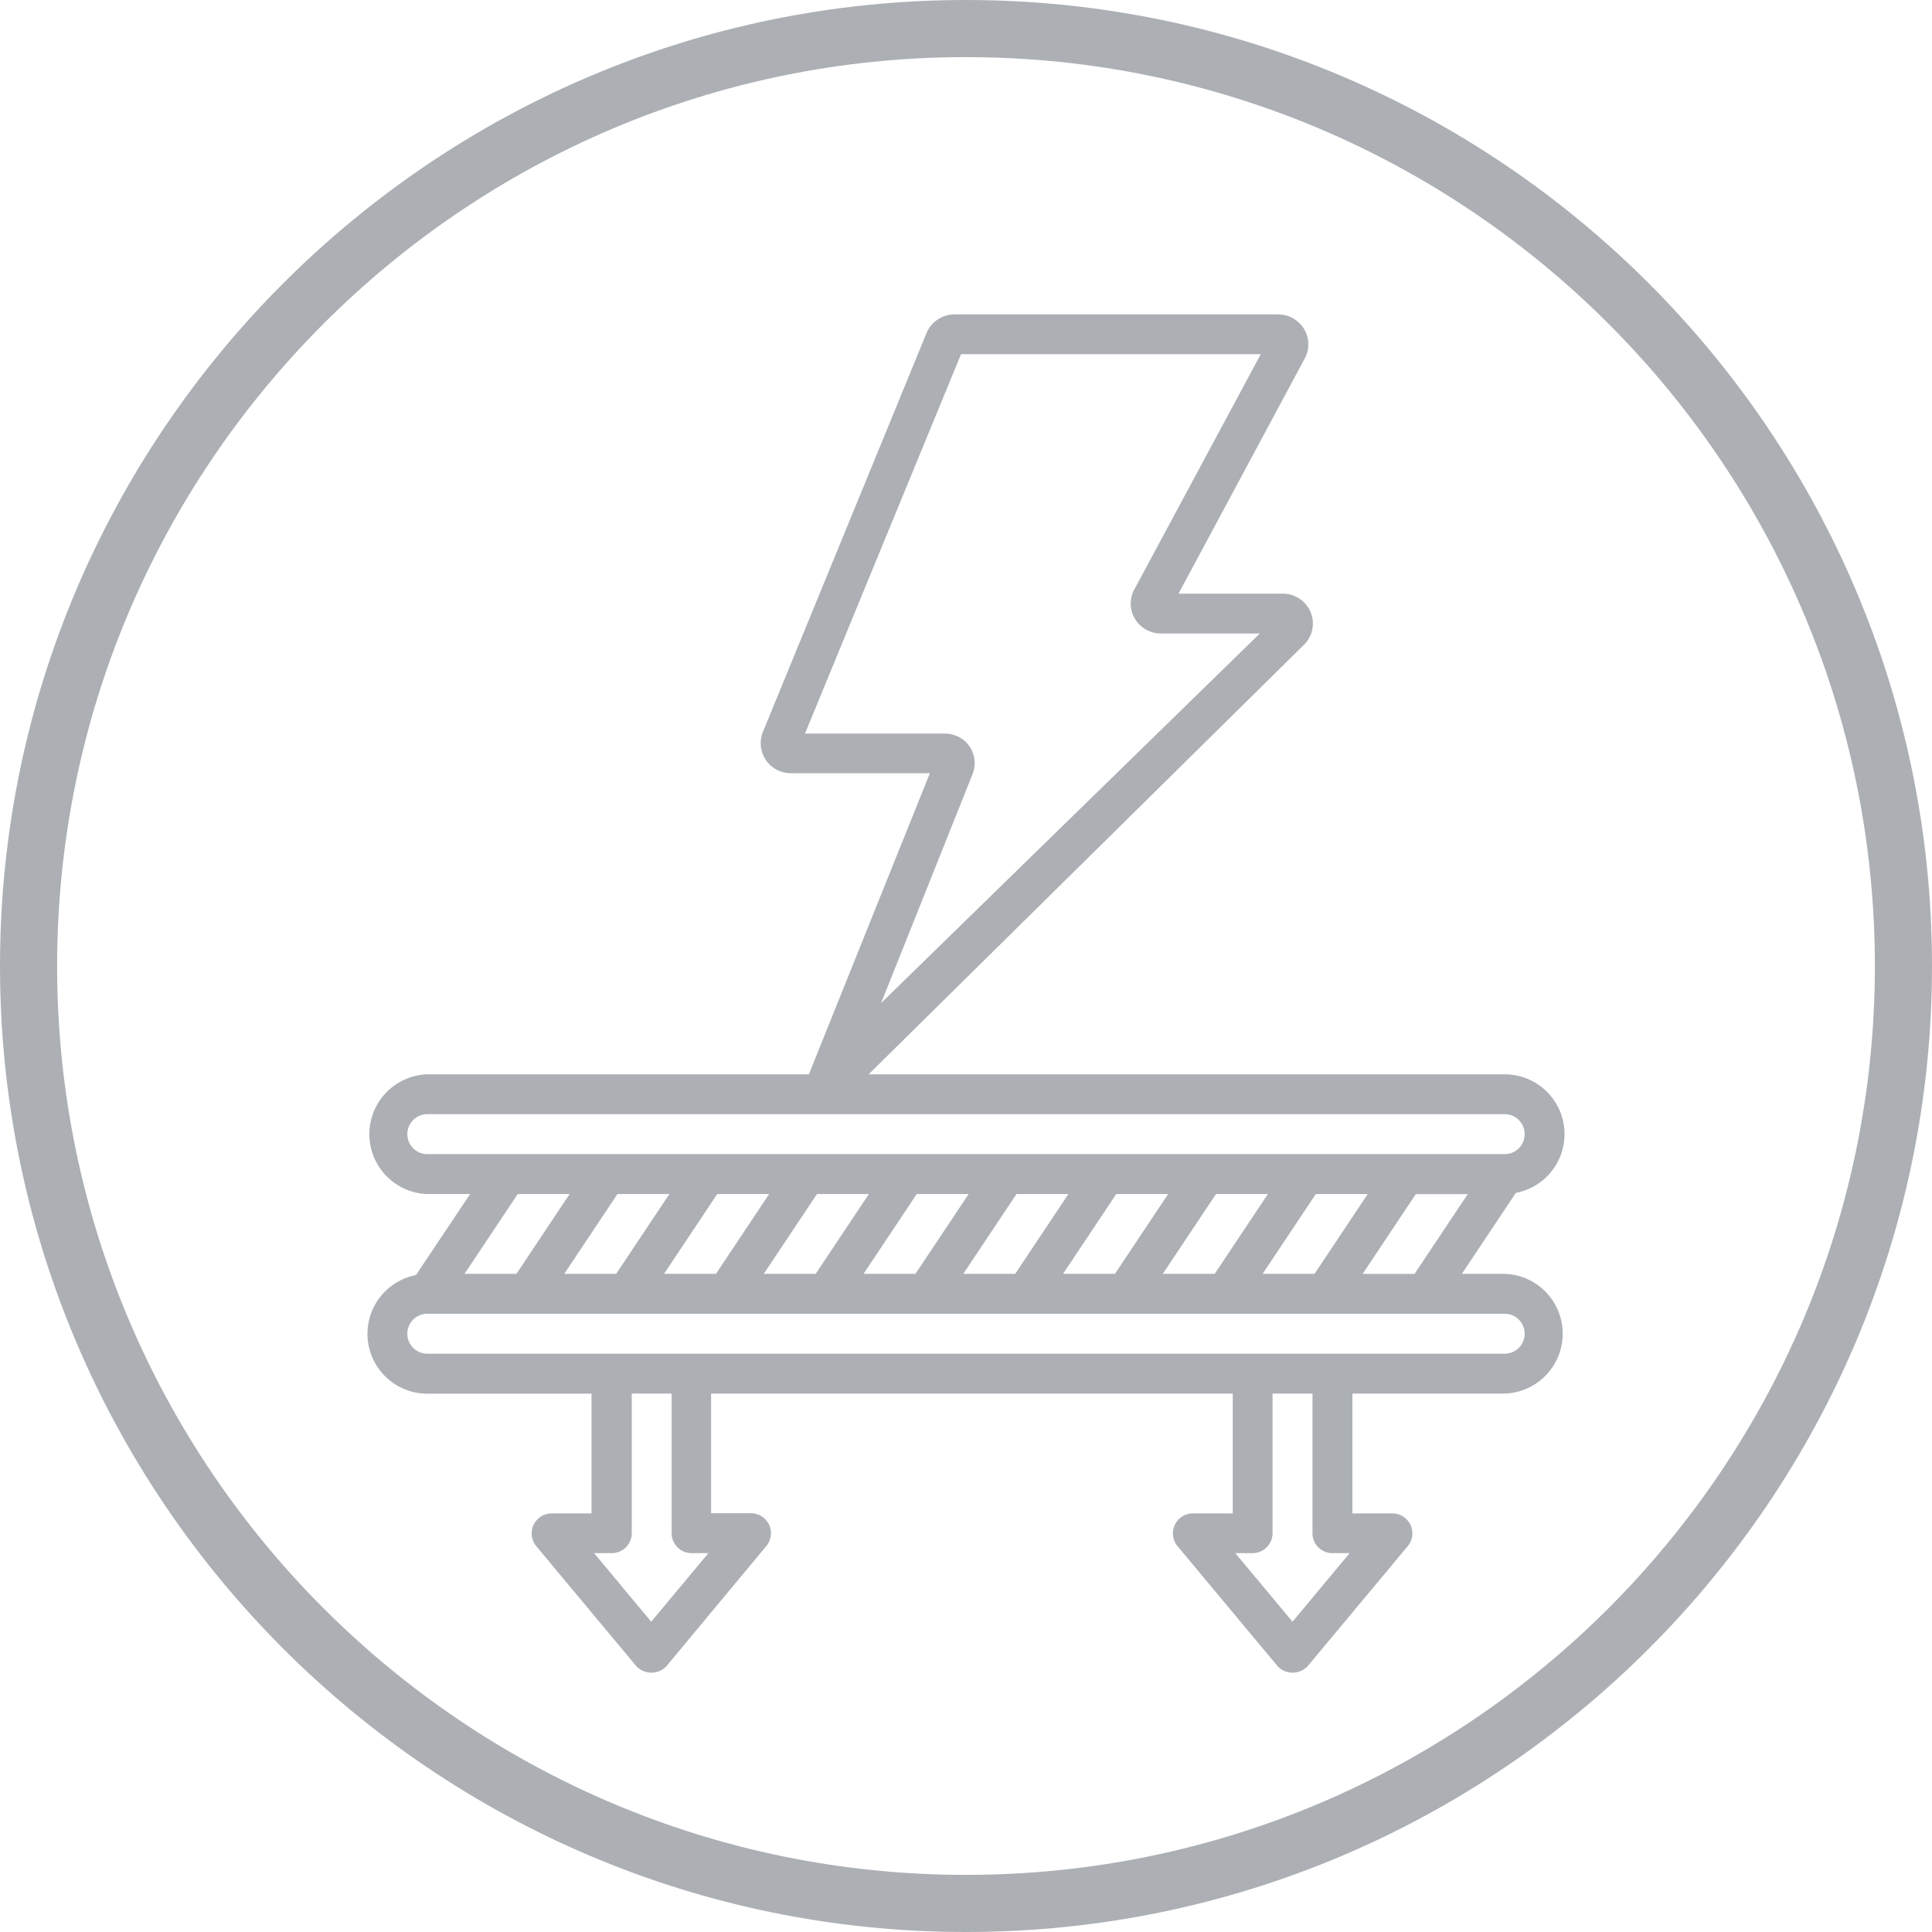
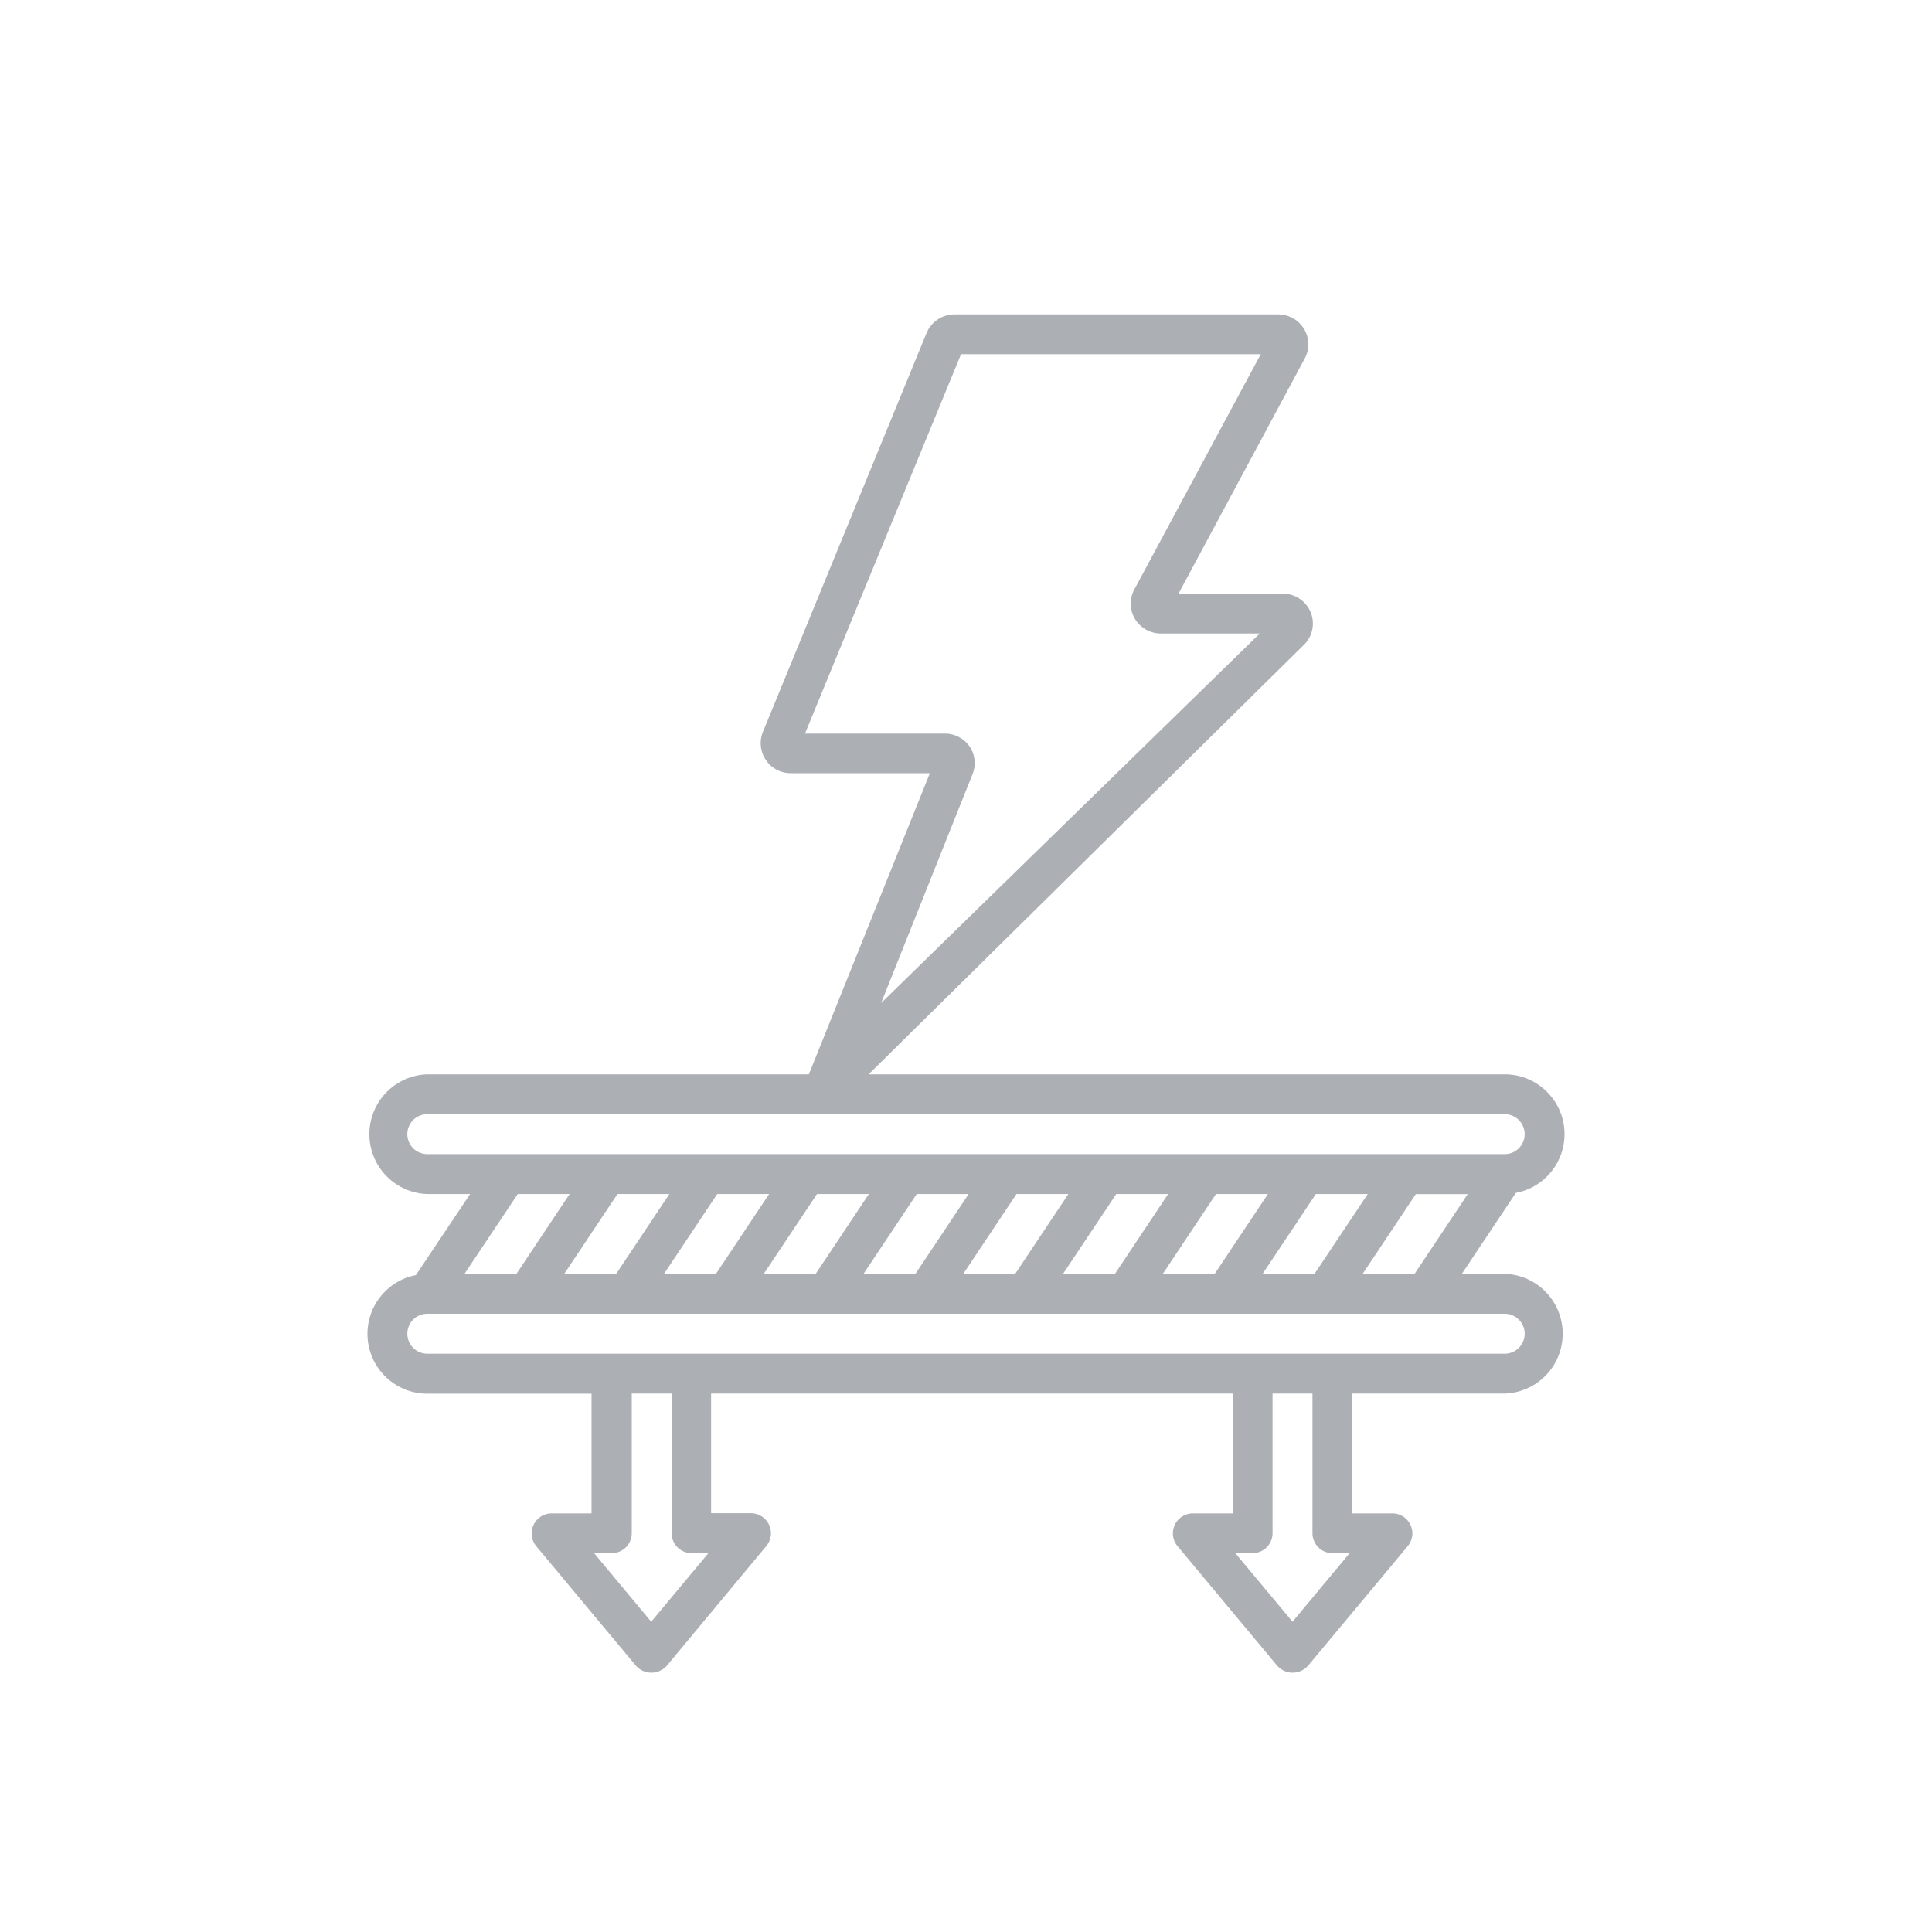
<svg xmlns="http://www.w3.org/2000/svg" viewBox="0 0 300 300">
  <defs>
    <style>.cls-1{fill:#acb0b5;}</style>
  </defs>
  <g id="Layer_2" data-name="Layer 2">
    <g id="Layer_4" data-name="Layer 4">
-       <path class="cls-1" d="M150,8.87C72.18,8.87,8.87,72.18,8.87,150S72.18,291.13,150,291.13,291.13,227.82,291.13,150,227.82,8.87,150,8.87M150,300C67.3,300,0,232.71,0,150S67.3,0,150,0,300,67.29,300,150,232.71,300,150,300" />
      <path class="cls-1" d="M242.94,176.11h0a9.29,9.29,0,0,0-9.29-9.29H134.88L202.6,100a4.63,4.63,0,0,0,.89-5,4.68,4.68,0,0,0-4.3-2.82H183L202.5,55.85a4.63,4.63,0,0,0,.06-4.65,4.69,4.69,0,0,0-4.08-2.38H148.2a4.71,4.71,0,0,0-4.37,3l-25.41,61.94a4.66,4.66,0,0,0,4.38,6.3h21.59L125.6,166.82H66.35a9.3,9.3,0,0,0,0,18.59H73L64.58,198a9.29,9.29,0,0,0,1.77,18.41h25.5V235h-6.2a3.11,3.11,0,0,0-2.38,5.09l15.49,18.58a3.21,3.21,0,0,0,4.77,0L119,240.06a3.11,3.11,0,0,0-2.39-5.09h-6.19V216.39h81V235h-6.19a3.1,3.1,0,0,0-2.38,5.09l15.49,18.58a3.2,3.2,0,0,0,4.76,0l15.49-18.58a3.1,3.1,0,0,0-2.38-5.09H210V216.39h23.66a9.3,9.3,0,0,0,0-18.59H227l8.38-12.57A9.29,9.29,0,0,0,242.94,176.11ZM151,120.25a4.62,4.62,0,0,0-.44-4.34,4.68,4.68,0,0,0-3.89-2H125L149.23,55h46.54L176.24,91.34a4.65,4.65,0,0,0-.07,4.65,4.71,4.71,0,0,0,4.09,2.38h15.36l-58.8,57.38ZM80.39,185.41h8.06L80.19,197.8H72.13ZM188.62,197.8h-8.06l8.26-12.39h8.06Zm15.7-12.39h8.06l-8.26,12.39h-8.06ZM173.13,197.8h-8.06l8.26-12.39h8.06Zm-15.49,0h-8.06l8.26-12.39h8.06Zm-15.49,0h-8.06l8.26-12.39h8.06Zm-15.49,0H118.6l8.26-12.39h8.06Zm-15.49,0h-8.06l8.26-12.39h8.06Zm-15.49,0H87.62l8.26-12.39h8.06Zm11.66,43.37H110l-8.88,10.65-8.87-10.65H95a3.1,3.1,0,0,0,3.1-3.1V216.39h6.19v21.68A3.1,3.1,0,0,0,107.34,241.17Zm99.55,0h2.68l-8.87,10.65-8.88-10.65h2.68a3.1,3.1,0,0,0,3.1-3.1V216.39h6.2v21.68A3.09,3.09,0,0,0,206.89,241.17ZM233.65,204a3.1,3.1,0,0,1,0,6.2H66.35a3.1,3.1,0,0,1,0-6.2Zm-14-6.19h-8.06l8.26-12.39h8.06ZM66.35,179.21a3.1,3.1,0,0,1,0-6.2h167.3a3.1,3.1,0,0,1,0,6.2Z" />
    </g>
  </g>
</svg>